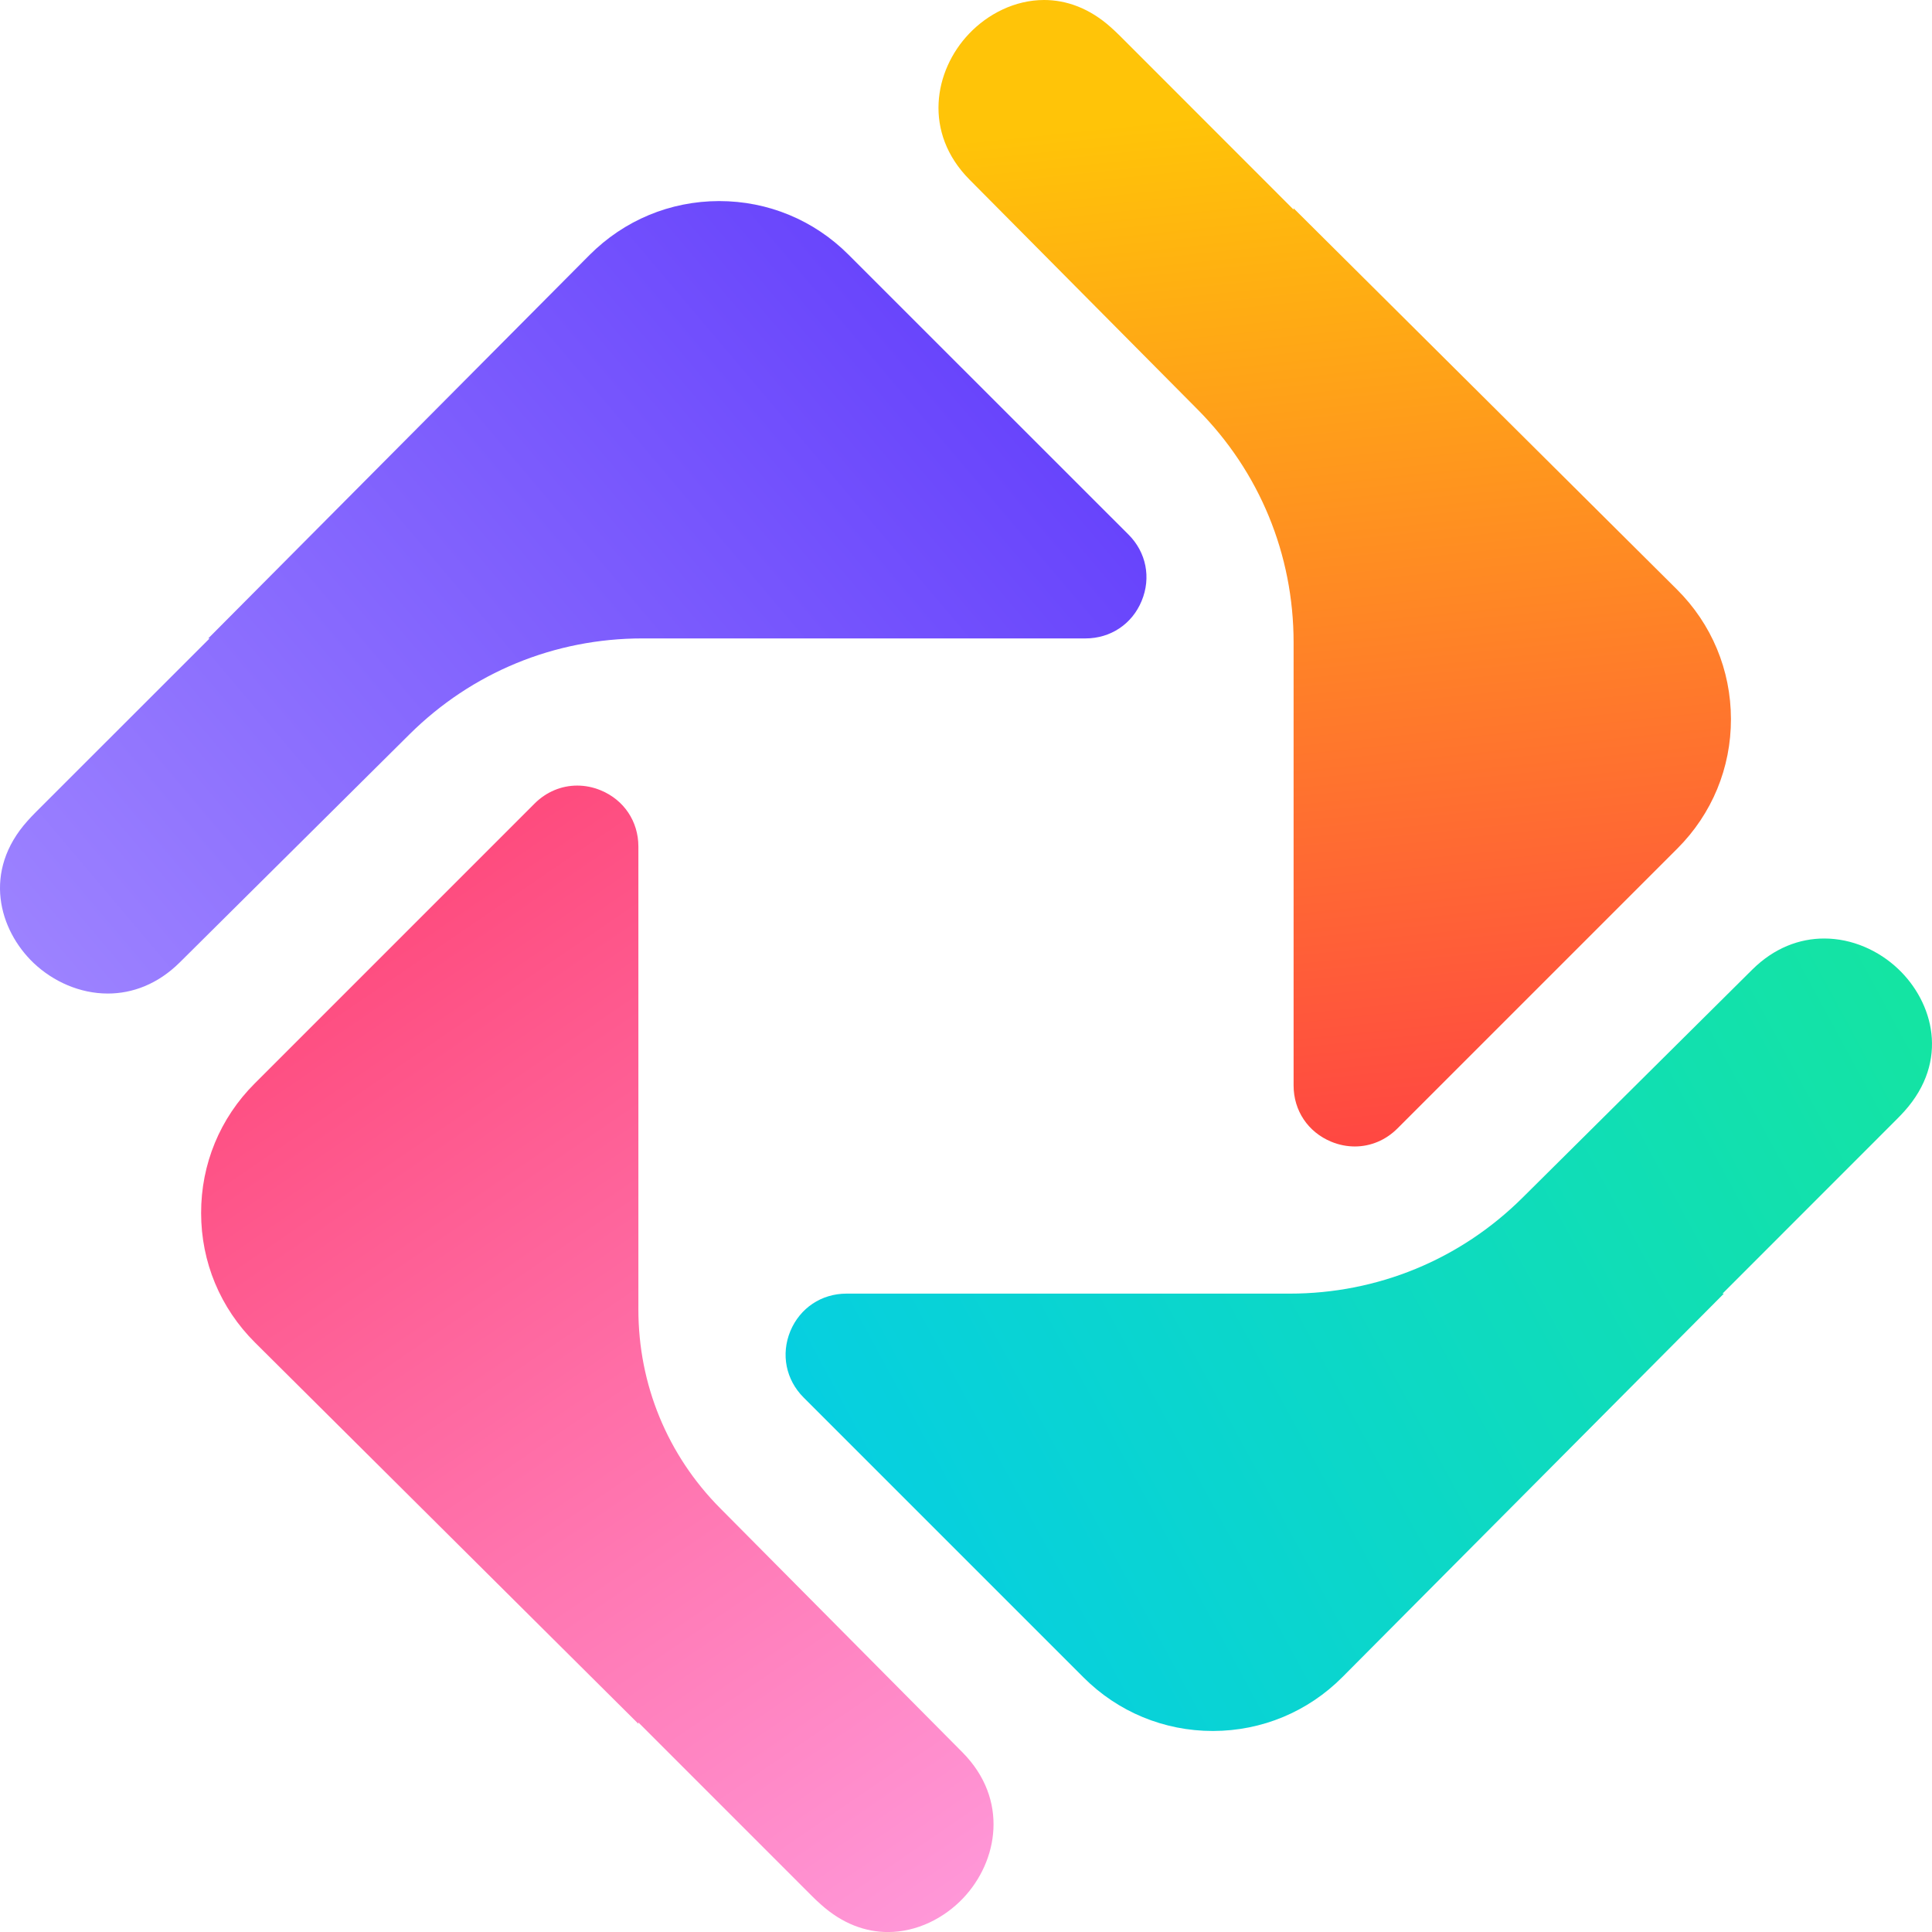
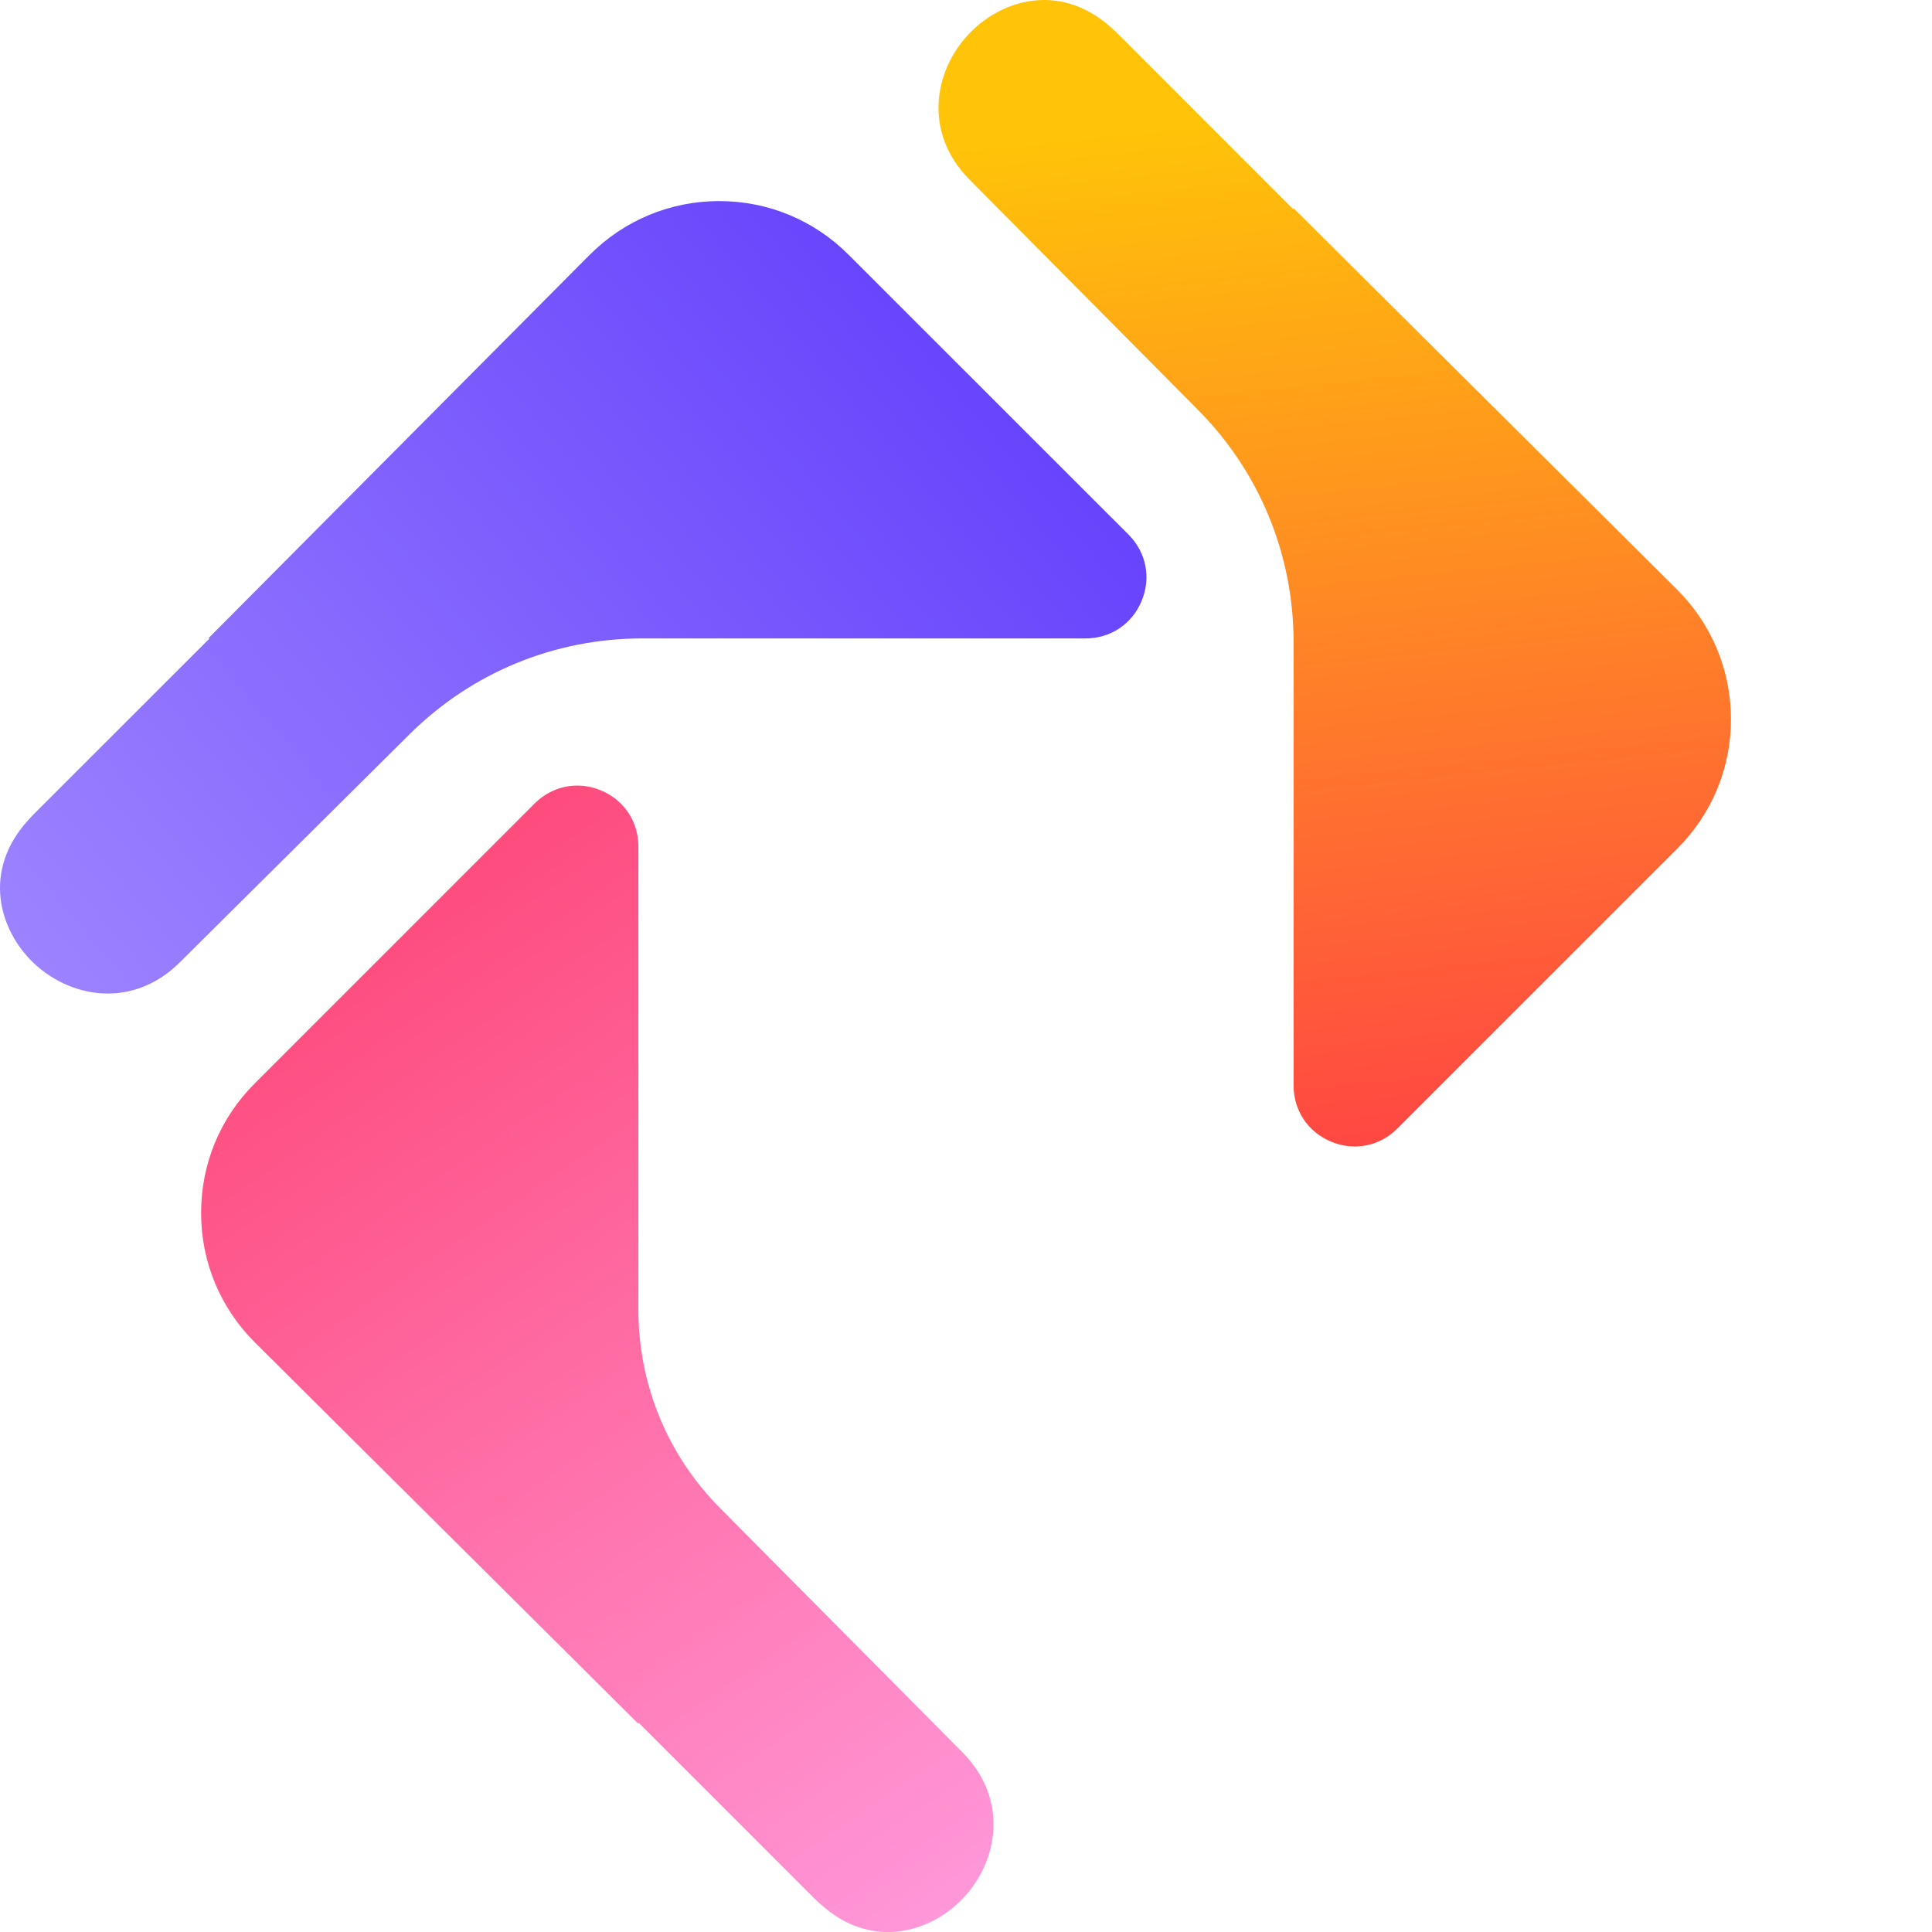
<svg xmlns="http://www.w3.org/2000/svg" data-id="Layer_2" data-name="Layer 2" viewBox="0 0 810.96 810.97">
  <defs>
    <style>
      .cls-1 {
        fill: url(#linear-gradient-2);
      }

      .cls-2 {
        fill: none;
      }

      .cls-3 {
        fill: url(#linear-gradient-4);
      }

      .cls-4 {
        fill: url(#linear-gradient-3);
      }

      .cls-5 {
        clip-path: url(#clippath-1);
      }

      .cls-6 {
        clip-path: url(#clippath-3);
      }

      .cls-7 {
        clip-path: url(#clippath-2);
      }

      .cls-8 {
        fill: url(#linear-gradient);
      }

      .cls-9 {
        clip-path: url(#clippath);
      }
    </style>
    <clipPath id="clippath">
      <path class="cls-2" d="M735.51,407l-96.42,95.73c-26.16,26-60.88,40.27-97.77,40.27h-185.99c-10.53,0-19.54,6.03-23.59,15.75-4,9.71-1.87,20.4,5.55,27.83l117.52,117.52c14.48,14.49,33.79,22.48,54.27,22.48h.12c20.52-.04,39.83-8.08,54.31-22.65l160.08-160.93h-.57l72.92-72.96c1.19-1.19,2.33-2.37,3.43-3.59,19.06-21.22,12.04-45.83-2.57-59.7-8.23-7.83-19.43-12.82-31.1-12.81-10.28,0-20.92,3.87-30.19,13.06" />
    </clipPath>
    <linearGradient id="linear-gradient" x1="-1147.78" y1="2792.81" x2="-1141.41" y2="2792.81" gradientTransform="translate(113341.43 275598.03) scale(98.48 -98.48)" gradientUnits="userSpaceOnUse">
      <stop offset="0" stop-color="#05cde6" />
      <stop offset="1" stop-color="#17e897" />
    </linearGradient>
    <clipPath id="clippath-1">
      <path class="cls-2" d="M406.74,14.18c-14.72,15.46-19.38,41.5.25,61.25l95.72,96.46c26,26.15,40.28,60.88,40.28,97.77v185.98c0,10.53,6.04,19.55,15.79,23.59,3.22,1.34,6.61,2,9.92,2,6.56,0,12.93-2.61,17.87-7.55l117.52-117.52c14.52-14.52,22.52-33.83,22.48-54.39-.04-20.52-8.08-39.83-22.64-54.32l-160.94-160.03v.57L470.07,15.03c-1.19-1.18-2.4-2.32-3.63-3.43-9.13-8.23-18.9-11.6-28.19-11.6-12.24,0-23.62,5.87-31.51,14.18" />
    </clipPath>
    <linearGradient id="linear-gradient-2" x1="-1188.46" y1="2798.93" x2="-1182.09" y2="2798.93" gradientTransform="translate(-254507.43 108348.1) rotate(90) scale(91.13 -91.13)" gradientUnits="userSpaceOnUse">
      <stop offset="0" stop-color="#ffc408" />
      <stop offset="1" stop-color="#ff1e56" />
    </linearGradient>
    <clipPath id="clippath-2">
      <path class="cls-2" d="M301.79,84.4c-20.56.04-39.82,8.09-54.35,22.65l-160.04,160.94h.57L15.02,340.9c-1.19,1.19-2.33,2.41-3.43,3.63-19.06,21.18-12.04,45.82,2.57,59.74,8.25,7.79,19.43,12.77,31.09,12.77,10.29,0,20.94-3.88,30.2-13.06l96.42-95.73c26.2-26,60.92-40.27,97.77-40.27h185.99c10.53,0,19.59-6.04,23.58-15.75,4.05-9.75,1.92-20.41-5.51-27.83l-117.56-117.52c-14.48-14.48-33.74-22.48-54.27-22.48h-.09Z" />
    </clipPath>
    <linearGradient id="linear-gradient-3" x1="-1189.41" y1="2773.52" x2="-1183.04" y2="2773.52" gradientTransform="translate(-118340.88 -277107.69) rotate(-180) scale(100 -100)" gradientUnits="userSpaceOnUse">
      <stop offset="0" stop-color="#552efb" />
      <stop offset="1" stop-color="#9d83ff" />
    </linearGradient>
    <clipPath id="clippath-3">
      <path class="cls-2" d="M224.38,337.31l-117.51,117.52c-14.53,14.52-22.49,33.83-22.45,54.35,0,20.56,8.04,39.86,22.61,54.35l160.93,160.04v-.57l72.96,72.97c1.19,1.18,2.37,2.32,3.64,3.42,9.1,8.21,18.88,11.59,28.16,11.59,12.24,0,23.63-5.87,31.54-14.2,14.69-15.46,19.34-41.46-.29-61.25l-101.61-102.38c-22.2-22.32-34.4-51.98-34.4-83.45v-194.36c0-10.53-6.03-19.55-15.75-23.58-3.26-1.36-6.62-2.01-9.93-2.01-6.58,0-12.95,2.6-17.9,7.56" />
    </clipPath>
    <linearGradient id="linear-gradient-4" x1="-1157.83" y1="2761.98" x2="-1151.46" y2="2761.98" gradientTransform="translate(242211.13 -100577.9) rotate(-90) scale(87.6 -87.6)" gradientUnits="userSpaceOnUse">
      <stop offset="0" stop-color="#ff98d9" />
      <stop offset="1" stop-color="#fe4070" />
    </linearGradient>
  </defs>
  <g id="Layer_2-2" data-name="Layer 2">
    <g>
      <g class="cls-9">
-         <rect class="cls-8" x="278.12" y="297.05" width="589.94" height="526.43" transform="translate(-197.86 341.24) rotate(-28.49)" />
-       </g>
+         </g>
      <g class="cls-5">
        <rect class="cls-1" x="363.33" y="-16.29" width="387.31" height="513.81" transform="translate(-21.94 59.04) rotate(-5.95)" />
      </g>
      <g class="cls-7">
        <rect class="cls-4" x="-56.85" y="-34.74" width="589.48" height="570.92" transform="translate(-105.66 212.99) rotate(-40.24)" />
      </g>
      <g class="cls-6">
        <rect class="cls-3" x="-21.94" y="276.01" width="551.87" height="588.71" transform="translate(-277.99 243.53) rotate(-34.43)" />
      </g>
    </g>
  </g>
</svg>